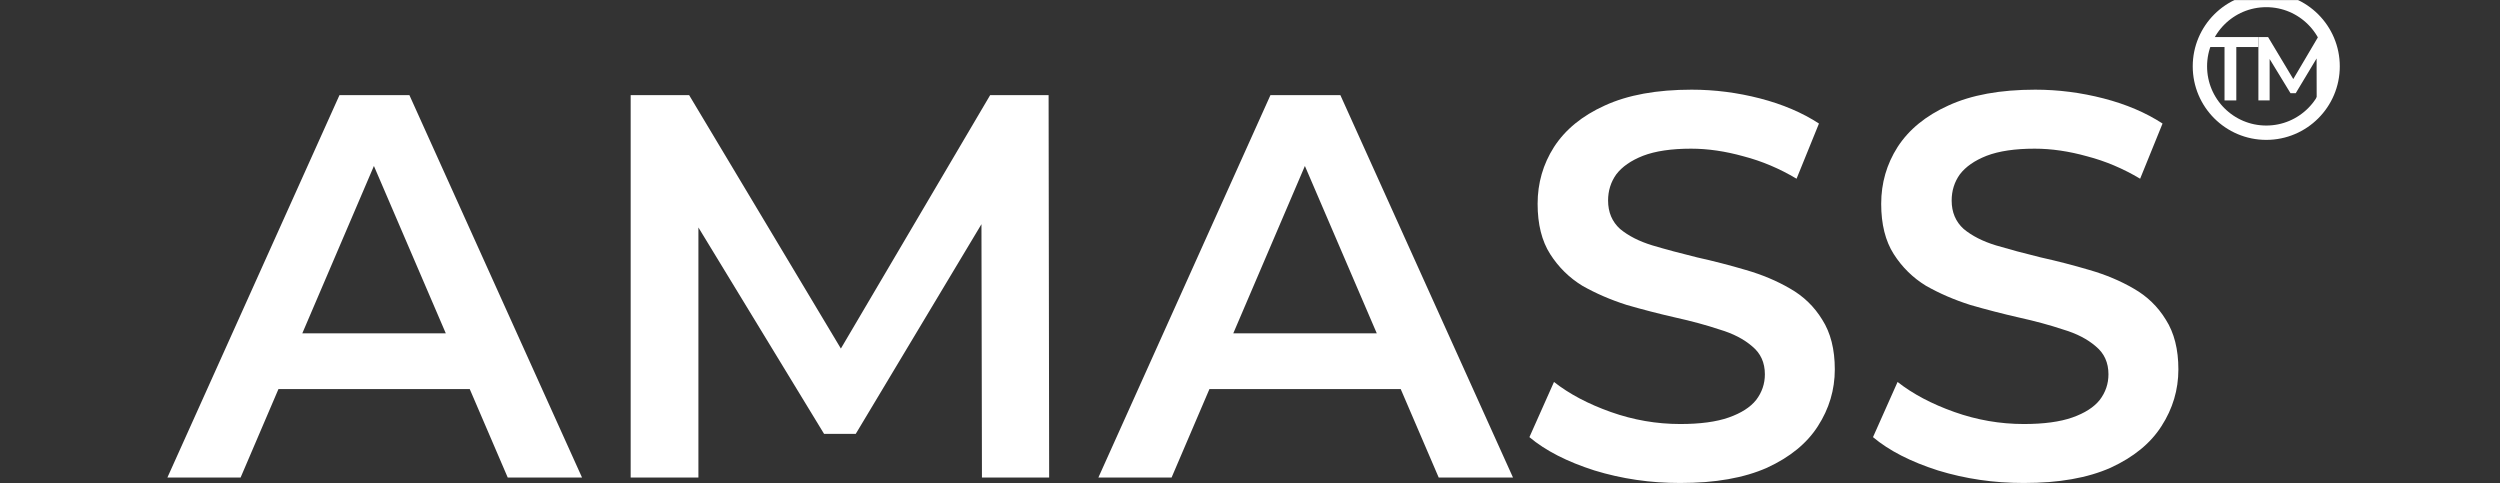
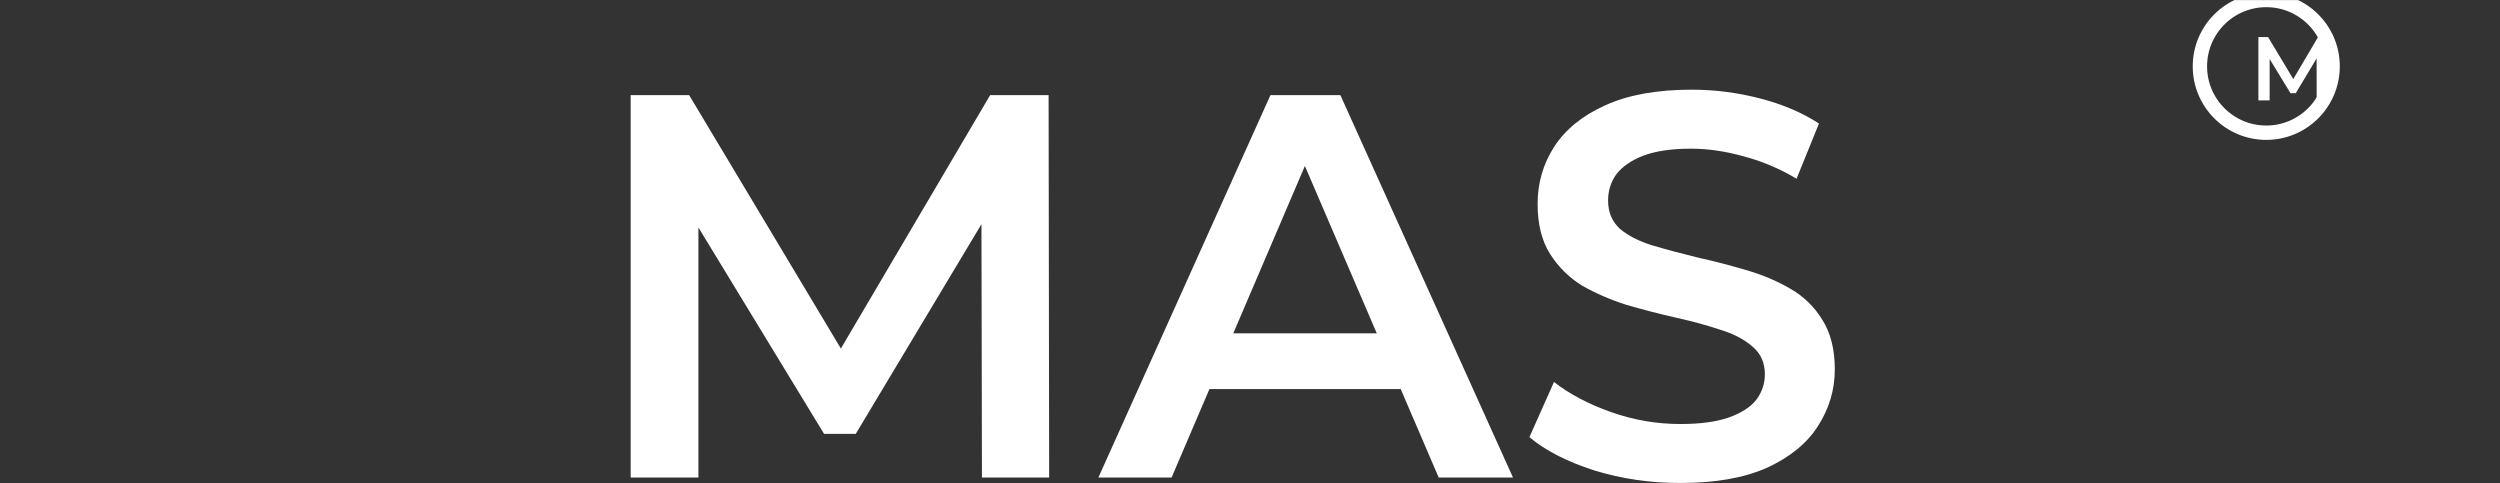
<svg xmlns="http://www.w3.org/2000/svg" width="2091" height="404" viewBox="0 0 2091 404" fill="none">
  <rect x="0" y="0" width="2091" height="404" fill="#333333" stroke="none" />
  <g clip-path="url(#clip0_9_17)">
    <mask id="mask0_9_17" style="mask-type:luminance" maskUnits="userSpaceOnUse" x="0" y="0" width="2091" height="404">
      <path d="M2091 0H0V404H2091V0Z" fill="white" />
    </mask>
    <g mask="url(#mask0_9_17)">
-       <path d="M140 399.43L283.935 79.57H342.423L486.82 399.43H424.672L300.842 111.1H324.603L201.23 399.43H140ZM206.256 325.41L222.249 278.8H394.971L410.964 325.41H206.256Z" fill="white" />
      <path d="M527.49 399.43V79.57H576.39L716.21 313.07H690.62L828.16 79.57H877.05L877.51 399.43H821.3L820.85 167.76H832.73L715.75 362.88H689.25L570.45 167.76H584.15V399.43H527.49Z" fill="white" />
      <path d="M918.67 399.43L1062.6 79.57H1121.09L1265.48 399.43H1203.34L1079.51 111.1H1103.27L979.9 399.43H918.67ZM984.92 325.41L1000.92 278.8H1173.64L1189.63 325.41H984.92Z" fill="white" />
      <path d="M1405.32 404C1380.34 404 1356.42 400.5 1333.58 393.49C1310.73 386.18 1292.6 376.89 1279.2 365.62L1299.76 319.47C1312.56 329.52 1328.4 337.9 1347.29 344.6C1366.17 351.3 1385.52 354.65 1405.32 354.65C1422.07 354.65 1435.63 352.82 1445.98 349.17C1456.34 345.51 1463.96 340.64 1468.83 334.54C1473.7 328.15 1476.14 320.99 1476.14 313.07C1476.14 303.32 1472.64 295.55 1465.63 289.76C1458.63 283.67 1449.49 278.95 1438.22 275.6C1427.25 271.94 1414.91 268.59 1401.2 265.55C1387.8 262.5 1374.24 259 1360.54 255.04C1347.13 250.77 1334.8 245.44 1323.52 239.04C1312.56 232.34 1303.57 223.51 1296.57 212.54C1289.56 201.57 1286.06 187.56 1286.06 170.5C1286.06 153.14 1290.62 137.3 1299.76 122.98C1309.21 108.36 1323.37 96.78 1342.26 88.25C1361.45 79.42 1385.67 75 1414.91 75C1434.1 75 1453.14 77.44 1472.03 82.31C1490.92 87.19 1507.37 94.19 1521.38 103.33L1502.64 149.48C1488.33 140.95 1473.55 134.71 1458.32 130.75C1443.09 126.48 1428.47 124.35 1414.45 124.35C1398.01 124.35 1384.6 126.33 1374.24 130.29C1364.19 134.25 1356.73 139.43 1351.85 145.83C1347.29 152.22 1345 159.53 1345 167.76C1345 177.51 1348.35 185.43 1355.05 191.52C1362.06 197.31 1371.05 201.88 1382.01 205.23C1393.28 208.58 1405.77 211.93 1419.48 215.28C1433.19 218.33 1446.75 221.83 1460.15 225.79C1473.86 229.75 1486.19 234.93 1497.16 241.33C1508.43 247.72 1517.42 256.41 1524.12 267.37C1531.13 278.34 1534.63 292.2 1534.63 308.96C1534.63 326.01 1529.91 341.86 1520.46 356.48C1511.33 370.8 1497.16 382.37 1477.97 391.21C1458.78 399.74 1434.56 404 1405.32 404Z" fill="white" />
-       <path d="M1692.69 404C1667.71 404 1643.79 400.5 1620.95 393.49C1598.1 386.18 1579.98 376.89 1566.57 365.62L1587.13 319.47C1599.93 329.52 1615.77 337.9 1634.66 344.6C1653.54 351.3 1672.89 354.65 1692.69 354.65C1709.44 354.65 1723 352.82 1733.35 349.17C1743.71 345.51 1751.33 340.64 1756.2 334.54C1761.08 328.15 1763.51 320.99 1763.51 313.07C1763.51 303.32 1760.01 295.55 1753 289.76C1746 283.67 1736.86 278.95 1725.59 275.6C1714.62 271.94 1702.28 268.59 1688.57 265.55C1675.17 262.5 1661.61 259 1647.91 255.04C1634.5 250.77 1622.17 245.44 1610.9 239.04C1599.93 232.34 1590.94 223.51 1583.94 212.54C1576.93 201.57 1573.43 187.56 1573.43 170.5C1573.43 153.14 1578 137.3 1587.13 122.98C1596.58 108.36 1610.74 96.78 1629.63 88.25C1648.82 79.42 1673.04 75 1702.28 75C1721.47 75 1740.51 77.44 1759.4 82.31C1778.29 87.19 1794.74 94.19 1808.75 103.33L1790.01 149.48C1775.7 140.95 1760.92 134.71 1745.69 130.75C1730.46 126.48 1715.84 124.35 1701.83 124.35C1685.38 124.35 1671.97 126.33 1661.61 130.29C1651.56 134.25 1644.1 139.43 1639.23 145.83C1634.66 152.22 1632.37 159.53 1632.37 167.76C1632.37 177.51 1635.72 185.43 1642.42 191.52C1649.43 197.31 1658.42 201.88 1669.38 205.23C1680.65 208.58 1693.14 211.93 1706.85 215.28C1720.56 218.33 1734.12 221.83 1747.52 225.79C1761.23 229.75 1773.56 234.93 1784.53 241.33C1795.8 247.72 1804.79 256.41 1811.49 267.37C1818.5 278.34 1822 292.2 1822 308.96C1822 326.01 1817.28 341.86 1807.83 356.48C1798.7 370.8 1784.53 382.37 1765.34 391.21C1746.15 399.74 1721.93 404 1692.69 404Z" fill="white" />
-       <path d="M1860.59 84V39.329H1843V31H1888.92V39.329H1870.45V84H1860.59Z" fill="white" />
      <path d="M1888.92 84V31H1897.03L1920.23 69.69H1915.99L1938.81 31H1946.92L1947 84H1937.67L1937.6 45.613H1939.57L1920.16 77.94H1915.76L1896.04 45.613H1898.32V84H1888.92Z" fill="white" />
-       <path d="M1895.5 111C1926.15 111 1951 86.152 1951 55.5C1951 24.848 1926.15 0 1895.5 0C1864.85 0 1840 24.848 1840 55.5C1840 86.152 1864.85 111 1895.5 111Z" stroke="white" stroke-width="12" />
+       <path d="M1895.5 111C1926.15 111 1951 86.152 1951 55.5C1951 24.848 1926.15 0 1895.5 0C1864.85 0 1840 24.848 1840 55.5C1840 86.152 1864.85 111 1895.5 111" stroke="white" stroke-width="12" />
    </g>
  </g>
  <defs>
    <clipPath id="clip0_9_17">
      <rect width="2091" height="404" fill="white" />
    </clipPath>
  </defs>
</svg>